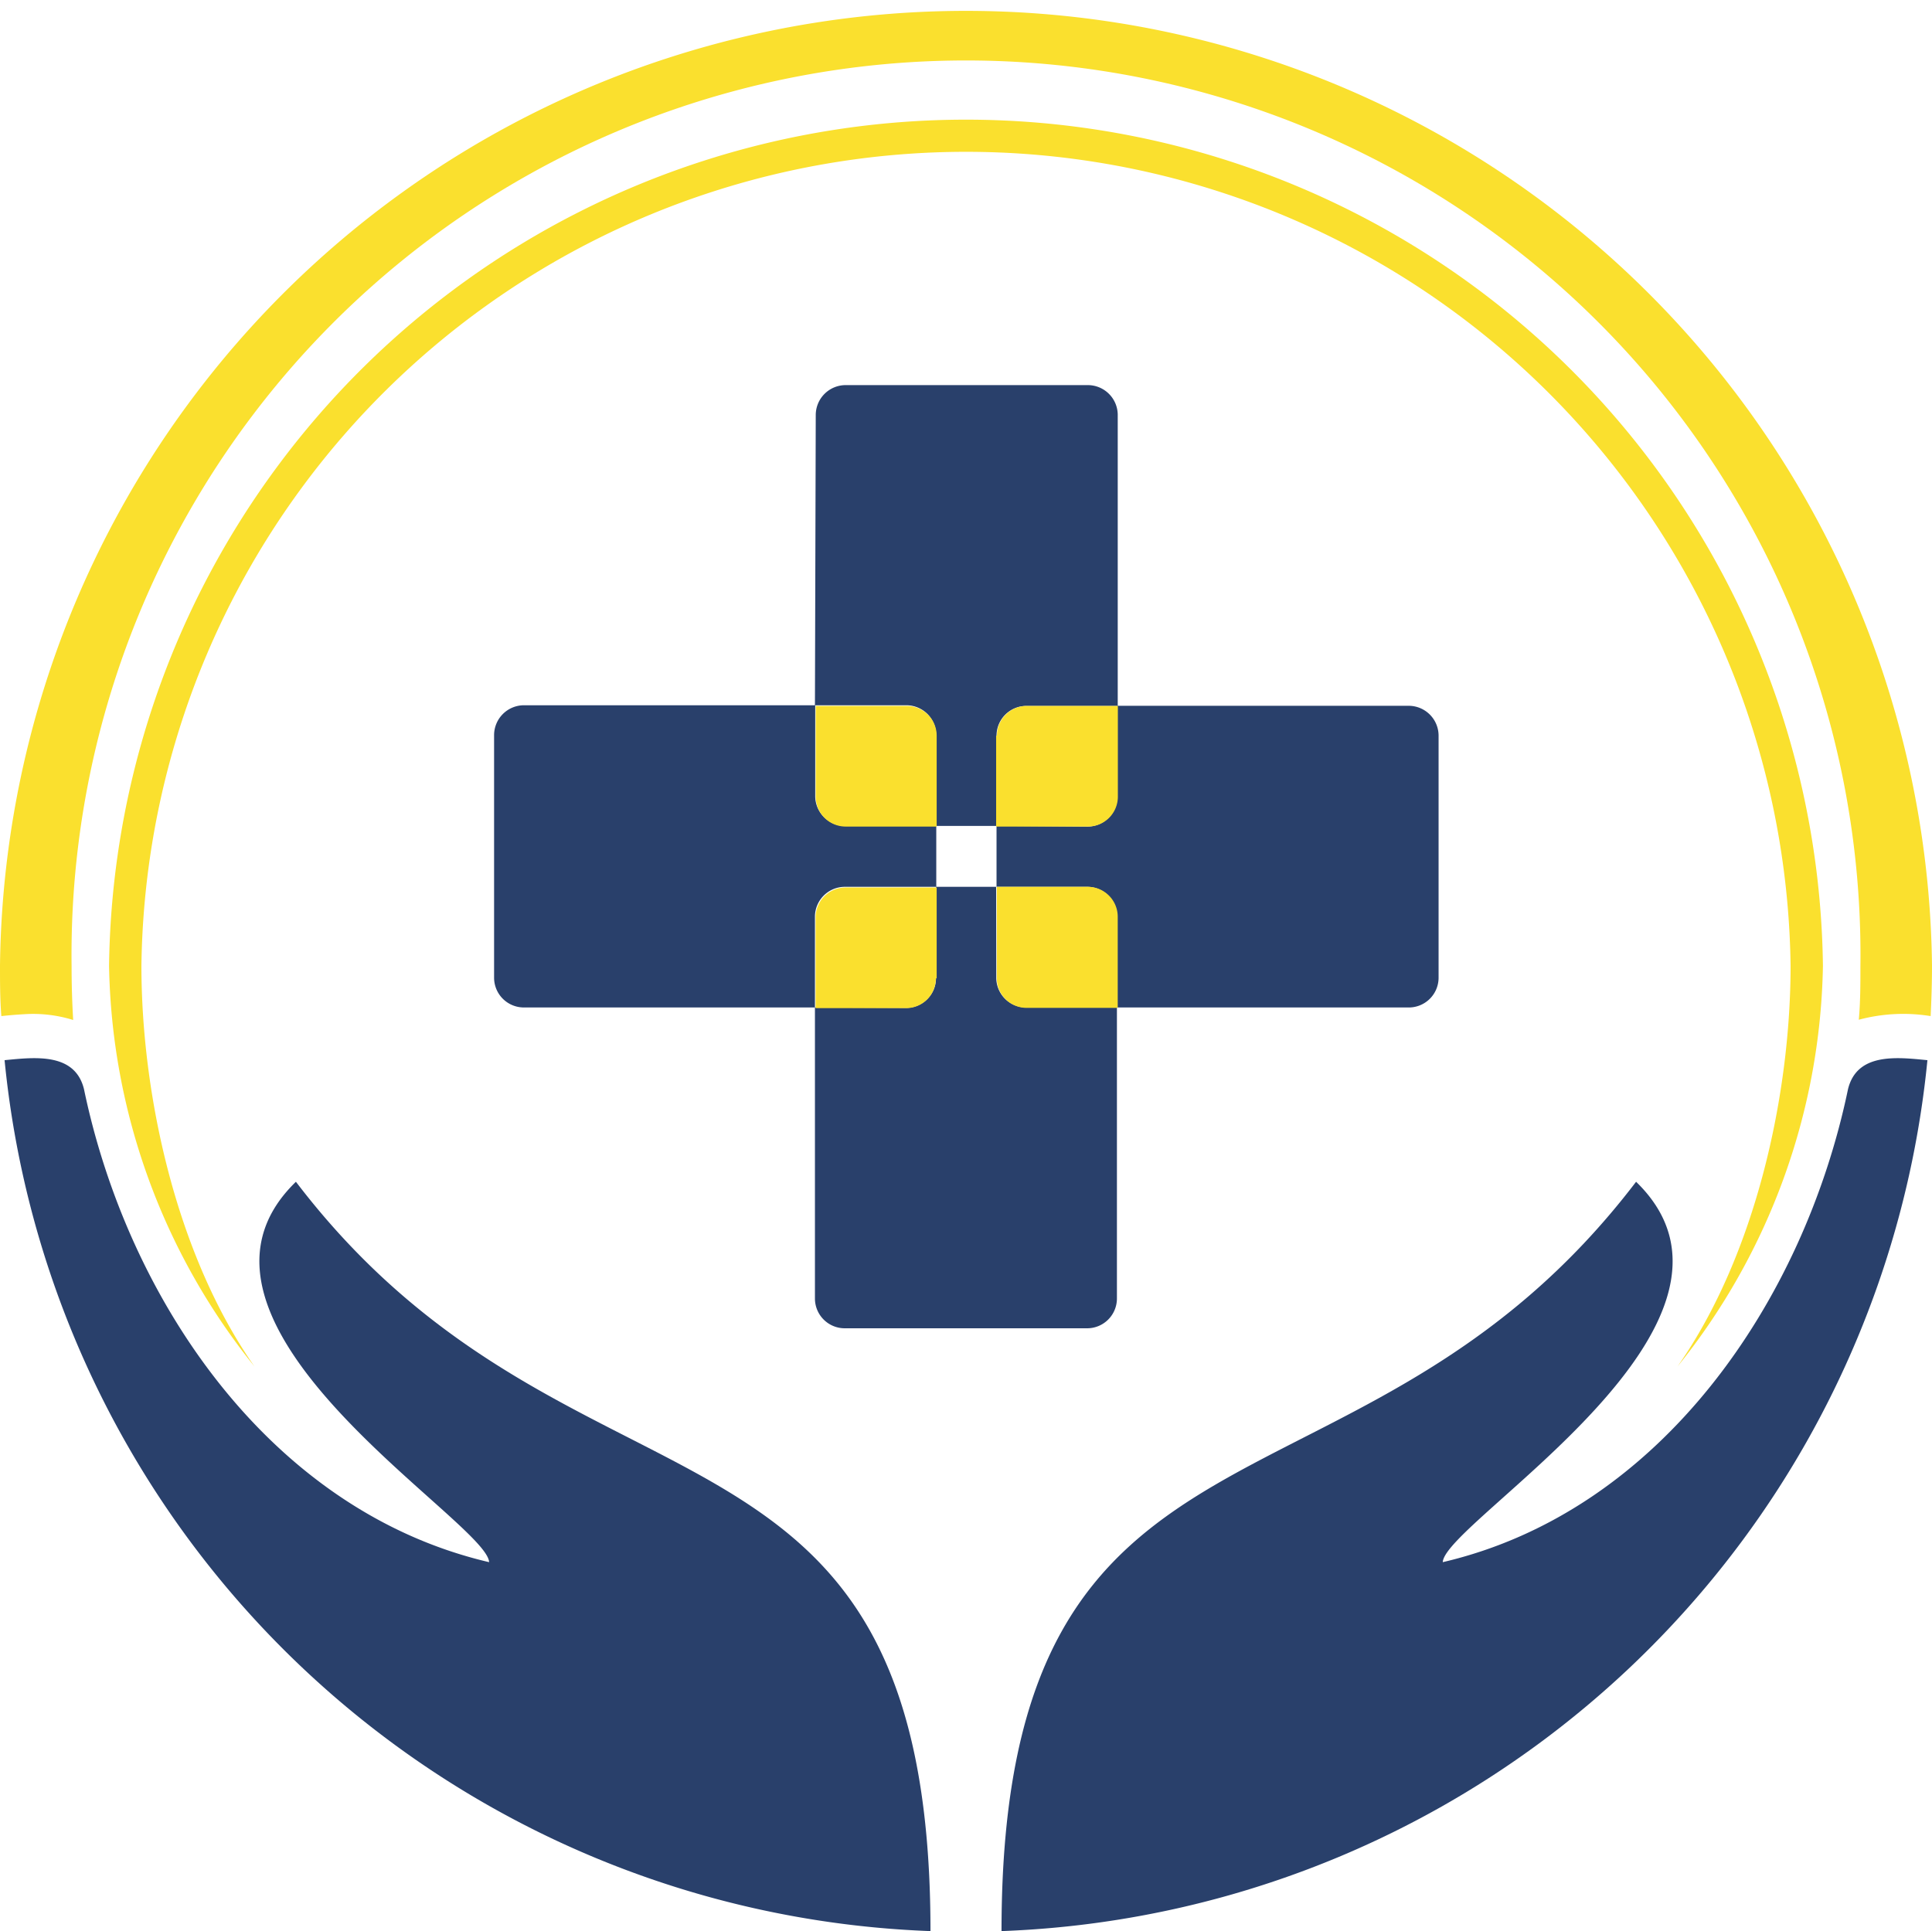
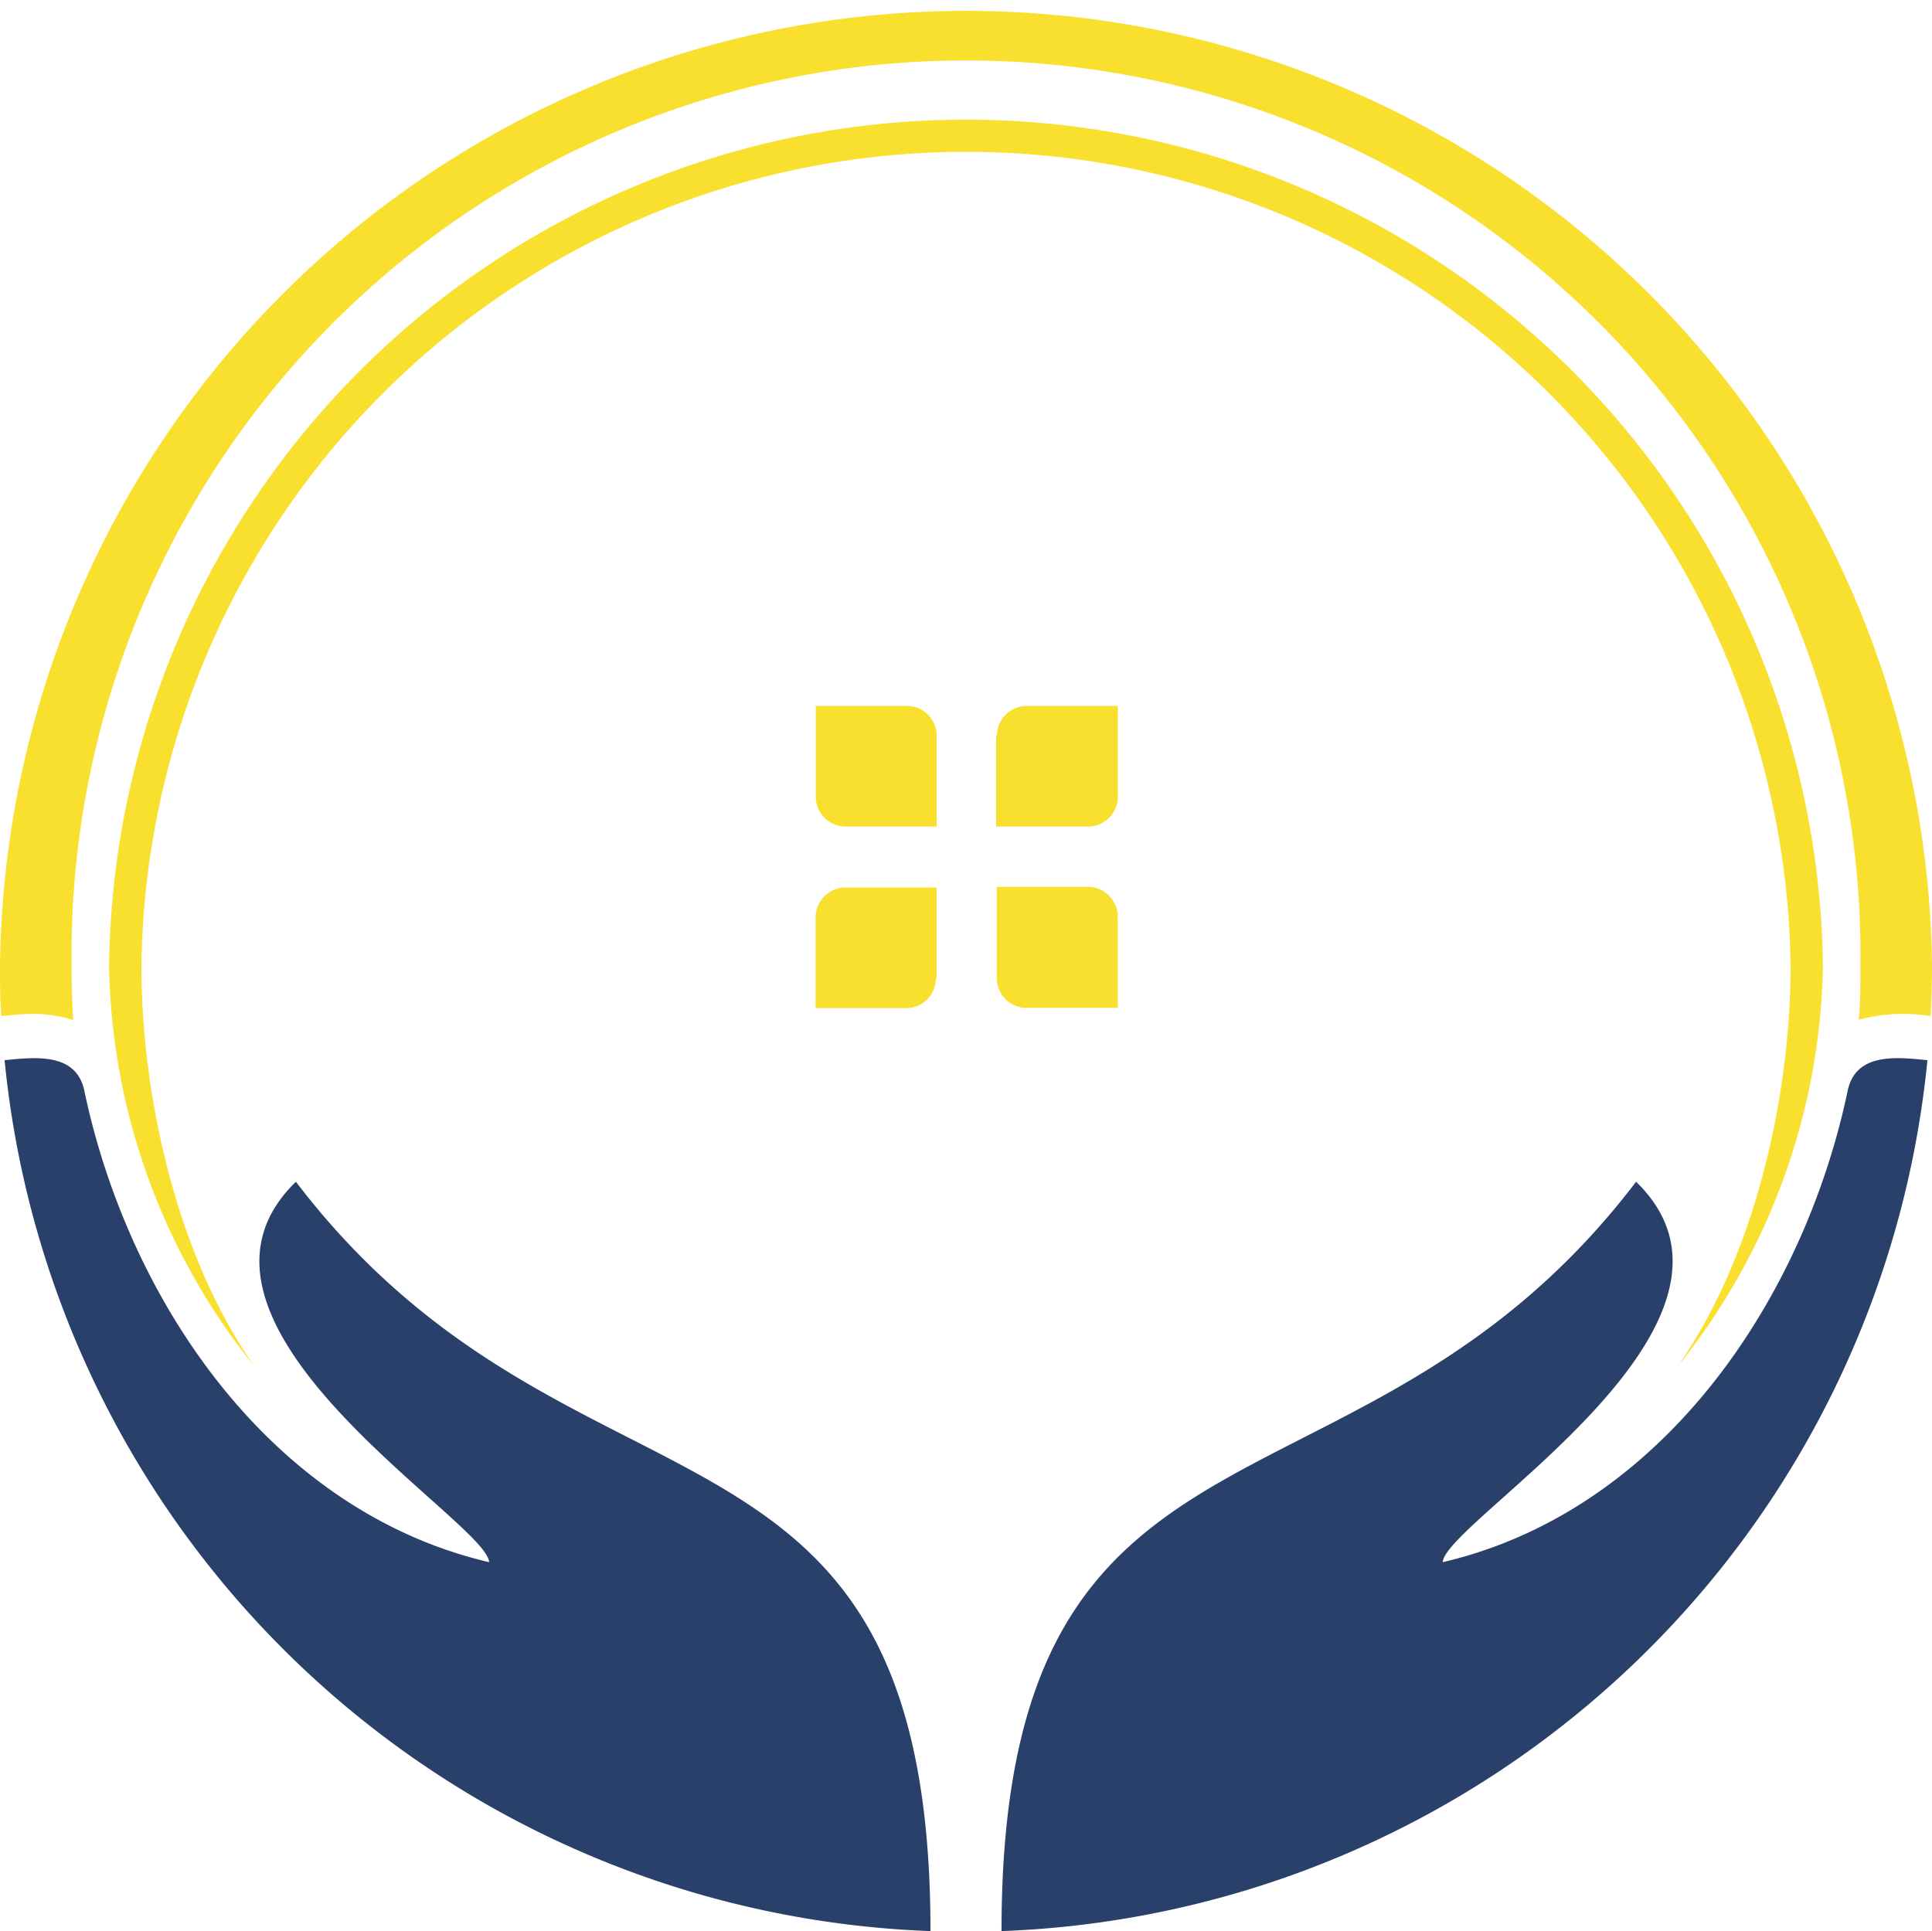
<svg xmlns="http://www.w3.org/2000/svg" id="Layer_1" data-name="Layer 1" viewBox="0 0 143.31 143.26">
  <defs>
    <style>.cls-1{fill:#fae02e;}.cls-1,.cls-2{fill-rule:evenodd;}.cls-2{fill:#29406b;}</style>
  </defs>
  <title>monroe-county-hospital-logomark</title>
  <path class="cls-1" d="M317.72,389.13q-.12-2-.12-4.05a66.35,66.35,0,1,1,132.69,0c0,1.35,0,2.69-.12,4a12.73,12.73,0,0,1,5.33-.27c.06-1.24.1-2.5.1-3.76a71.66,71.66,0,0,0-143.31,0c0,1.26,0,2.52.1,3.76.56-.06,1.13-.11,1.7-.14a10,10,0,0,1,3.63.43" transform="translate(-312.29 -313.43)" />
  <path class="cls-2" d="M348.57,429.32c-16.18-3.78-26.78-19.38-30.05-35.09-.67-2.73-3.64-2.37-5.89-2.15a71.66,71.66,0,0,0,68.68,64.61c0-41.12-26.5-28.6-47.07-55.59-10.81,10.49,14.21,25.22,14.33,28.22" transform="translate(-312.29 -313.43)" />
  <path class="cls-2" d="M419.31,429.32c16.19-3.78,26.79-19.38,30.06-35.09.67-2.73,3.64-2.37,5.89-2.15a71.66,71.66,0,0,1-68.68,64.61c0-41.12,26.5-28.6,47.07-55.59,10.81,10.49-14.21,25.22-14.34,28.22" transform="translate(-312.29 -313.43)" />
  <path class="cls-1" d="M331.17,414.81c-5.85-8.34-8.39-20.27-8.39-29.73a61.17,61.17,0,0,1,122.33,0c0,9.46-2.54,21.39-8.39,29.73a48.68,48.68,0,0,0,10.79-29.73,63.57,63.57,0,0,0-127.13,0,48.68,48.68,0,0,0,10.79,29.73" transform="translate(-312.29 -313.43)" />
-   <path class="cls-2" d="M386.18,379.22h6.76a2.22,2.22,0,0,1,2.21,2.2v6.75h-6.75a2.21,2.21,0,0,1-2.21-2.2Zm-13.44,8.95v-6.75a2.22,2.22,0,0,1,2.21-2.2h6.77V386a2.21,2.21,0,0,1-2.21,2.2Zm0-22.42h-21.6a2.22,2.22,0,0,0-2.2,2.21v18a2.21,2.21,0,0,0,2.2,2.21h21.6v21.59a2.21,2.21,0,0,0,2.2,2.21h18a2.21,2.21,0,0,0,2.2-2.21V388.17h21.6A2.21,2.21,0,0,0,419,386V368a2.22,2.22,0,0,0-2.2-2.21h-21.6V344.16A2.22,2.22,0,0,0,393,342h-18a2.22,2.22,0,0,0-2.2,2.21Zm9,8.95h-6.77a2.22,2.22,0,0,1-2.21-2.2v-6.75h6.76a2.21,2.21,0,0,1,2.21,2.2Zm0,4.52V374.7h4.47v4.52Zm4.47-4.52V368a2.21,2.21,0,0,1,2.21-2.2h6.75v6.75a2.22,2.22,0,0,1-2.21,2.2Z" transform="translate(-312.29 -313.43)" />
  <path class="cls-1" d="M386.18,368v6.75H393a2.22,2.22,0,0,0,2.21-2.2v-6.75h-6.76a2.21,2.21,0,0,0-2.21,2.2m-4.47,6.75V368a2.21,2.21,0,0,0-2.21-2.2h-6.76v6.75a2.22,2.22,0,0,0,2.21,2.2Zm0,11.27v-6.75h-6.77a2.22,2.22,0,0,0-2.21,2.2v6.75h6.76A2.21,2.21,0,0,0,381.71,386ZM393,379.22h-6.77V386a2.21,2.21,0,0,0,2.21,2.2h6.76v-6.75A2.22,2.22,0,0,0,393,379.22Z" transform="translate(-312.29 -313.43)" />
</svg>